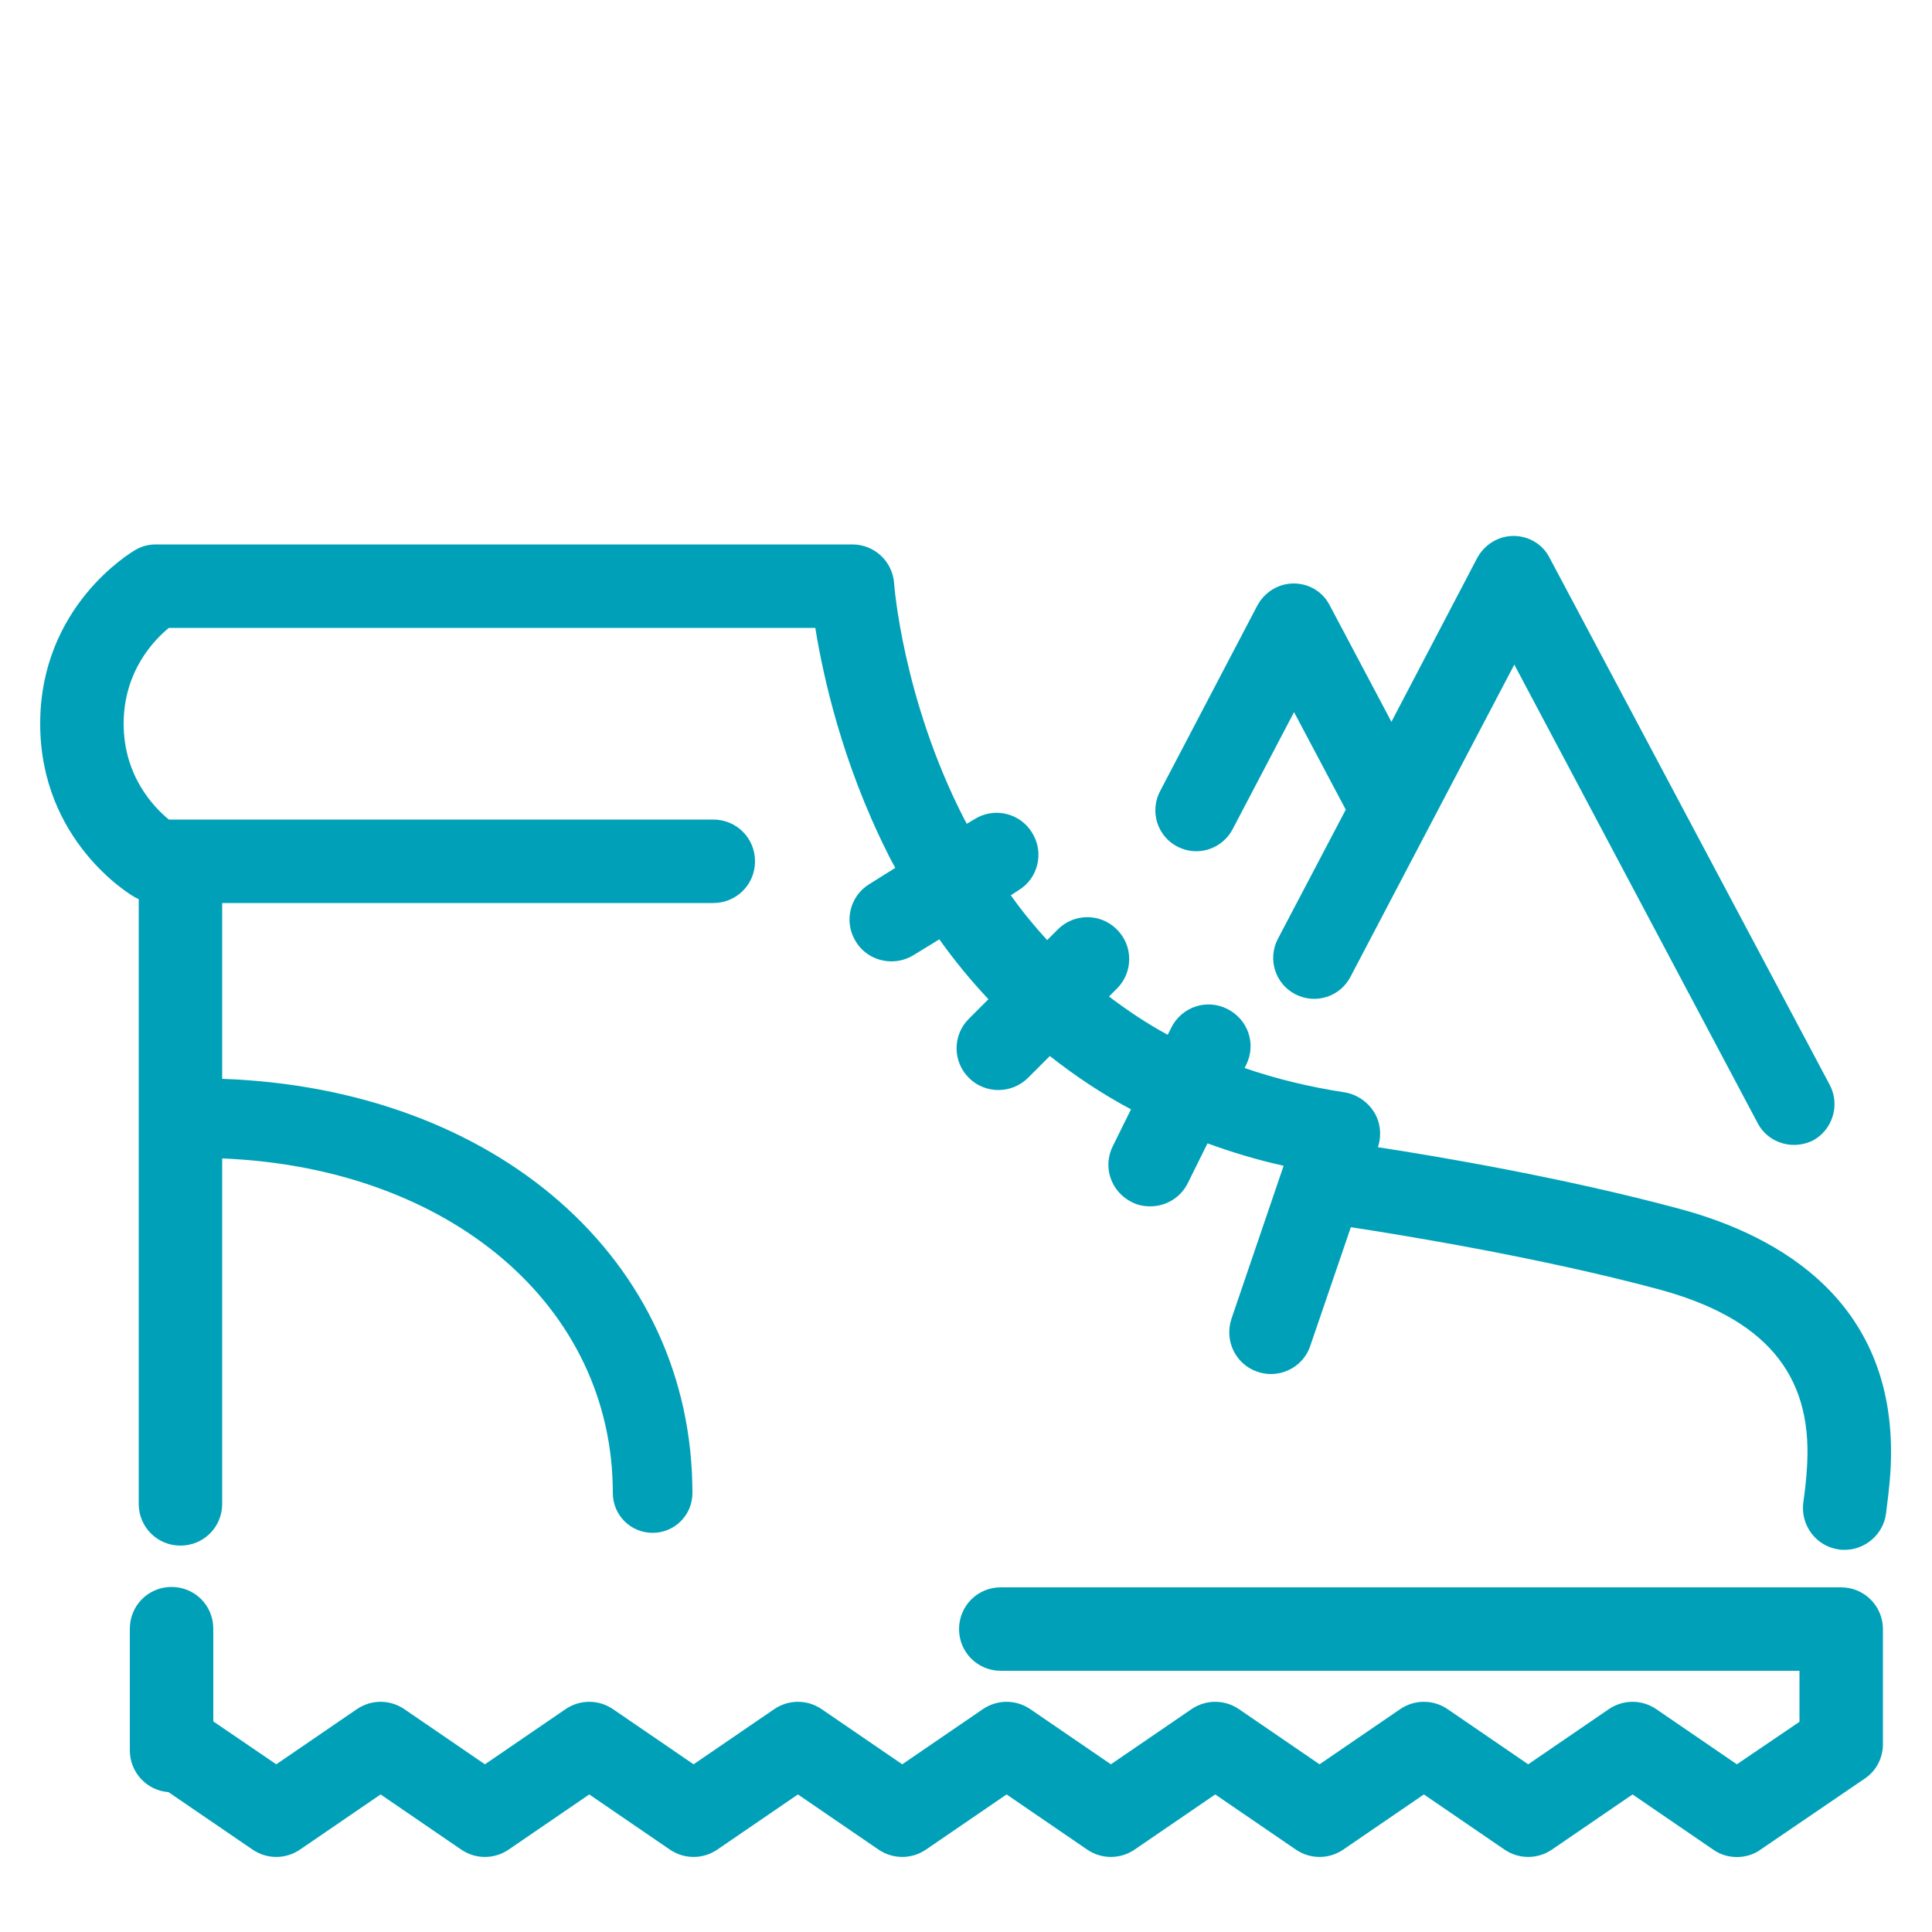
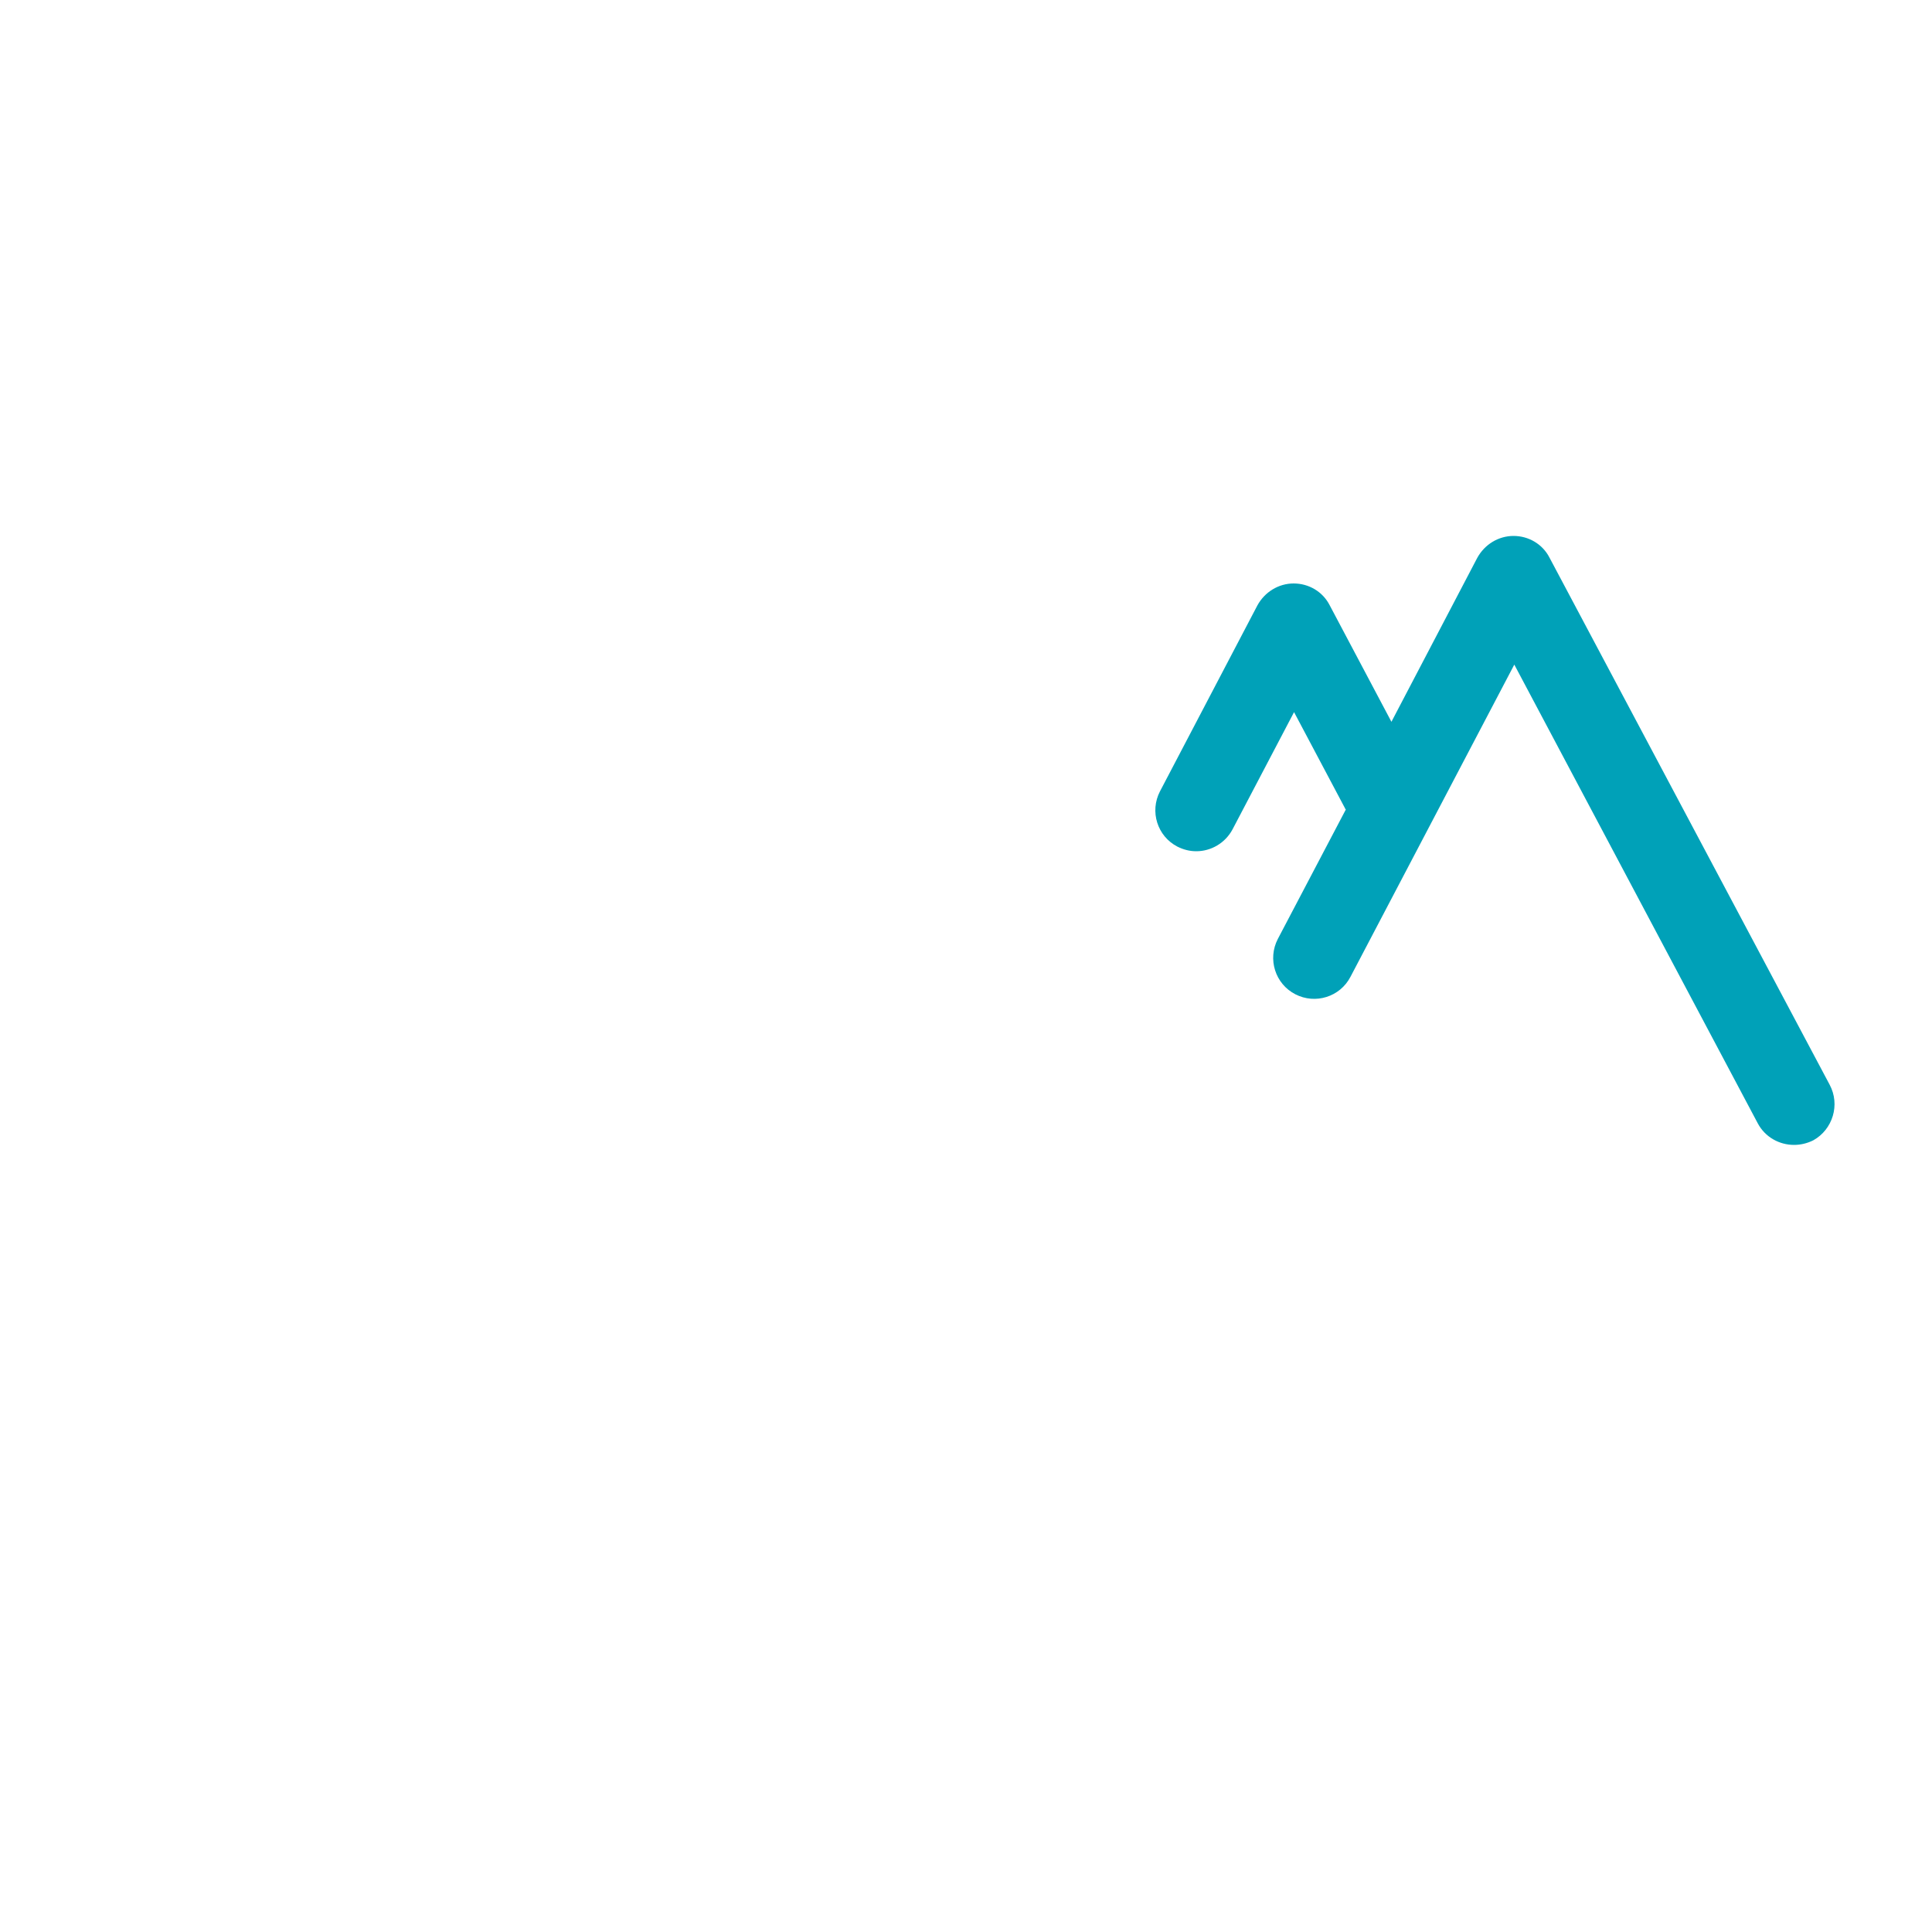
<svg xmlns="http://www.w3.org/2000/svg" version="1.1" id="Layer_1" x="0px" y="0px" viewBox="0 0 500 500" style="enable-background:new 0 0 500 500;" xml:space="preserve">
  <style type="text/css">
	.st0{fill:#00A1B8;}
</style>
  <g>
-     <path class="st0" d="M434.5,312.8c-29.3-7.9-62.1-13.5-77.9-15.9c1-3,0.7-6.4-1-9.1s-4.5-4.6-7.6-5.1c-9.1-1.4-17.8-3.5-25.9-6.3   l0.4-0.8c2.7-5.4,0.5-11.8-4.9-14.5s-11.8-0.5-14.5,4.9l-0.9,1.8c-5.4-2.9-10.4-6.3-15.2-9.9l2.1-2.1c4.2-4.2,4.2-11.1-0.1-15.3   c-4.2-4.2-11.1-4.2-15.3,0.1l-2.7,2.7c-3.3-3.6-6.5-7.5-9.4-11.6l2-1.3c5.1-3.1,6.7-9.8,3.5-14.9c-3.1-5.1-9.8-6.7-14.9-3.5l-2,1.2   c-0.3-0.5-0.5-1-0.8-1.5c-15.8-30.9-18-60.5-18-60.7c-0.4-5.7-5.1-10.1-10.8-10.1H40.3c-1.9,0-3.8,0.5-5.4,1.5   c-1,0.6-24.5,14.5-24.5,44.9s23.5,44.4,24.5,44.9c0.3,0.2,0.7,0.3,1,0.5v156.5c0,6,4.8,10.8,10.8,10.8s10.8-4.8,10.8-10.8v-89.4   c58.9,2.4,101.1,38.1,101.1,86.6c0,5.7,4.6,10.3,10.3,10.3s10.3-4.6,10.3-10.3c0-60.4-50.8-104.7-121.7-107.2v-45.5h127.1   c6,0,10.8-4.8,10.8-10.8s-4.8-10.8-10.8-10.8H43.7C39.9,209,32,200.9,32,187.3s7.9-21.7,11.7-24.8H211c2,12.4,6.9,34.8,18.7,58.3   c0.6,1.3,1.3,2.5,2,3.8l-6.7,4.2c-5.1,3.1-6.7,9.8-3.5,14.9c2,3.3,5.6,5.1,9.2,5.1c1.9,0,3.9-0.5,5.7-1.6l6.7-4.1   c3.9,5.5,8.2,10.7,12.7,15.5l-5.1,5.1c-4.2,4.2-4.2,11.1,0.1,15.3c2.1,2.1,4.9,3.1,7.6,3.1c2.8,0,5.6-1.1,7.7-3.2l5.6-5.6   c6.6,5.2,13.5,9.8,21,13.8l-4.7,9.5c-2.7,5.4-0.5,11.8,4.9,14.5c1.5,0.8,3.2,1.1,4.8,1.1c4,0,7.8-2.2,9.7-6l5.1-10.3   c6.3,2.3,12.9,4.3,19.7,5.8l-13.5,39.6c-1.9,5.7,1.1,11.8,6.7,13.7c1.2,0.4,2.3,0.6,3.5,0.6c4.5,0,8.7-2.8,10.2-7.3l10.5-30.7   c13.1,2,48.8,7.8,79.4,16c27.6,7.4,39.9,21.8,38.7,45.2c-0.2,4.3-0.7,7.7-1,10c-0.8,5.9,3.3,11.4,9.2,12.2c0.5,0.1,1,0.1,1.5,0.1   c5.3,0,10-4,10.7-9.4c0.3-2.5,0.9-6.6,1.2-11.8C491.4,337.2,460.7,319.8,434.5,312.8z" />
-     <path class="st0" d="M476.5,410.8H259c-6,0-10.8,4.8-10.8,10.8s4.8,10.8,10.8,10.8h206.7v13.2l-16.2,11l-20.9-14.3   c-3.7-2.5-8.5-2.5-12.2,0l-20.9,14.3l-20.9-14.3c-3.7-2.5-8.5-2.5-12.2,0l-20.9,14.3l-20.9-14.3c-3.7-2.5-8.5-2.5-12.2,0   l-20.9,14.3l-20.9-14.3c-3.7-2.5-8.5-2.5-12.2,0l-20.9,14.3l-20.9-14.3c-3.7-2.5-8.5-2.5-12.2,0l-20.9,14.3l-20.9-14.3   c-3.7-2.5-8.5-2.5-12.2,0l-20.9,14.3l-20.9-14.3c-3.7-2.5-8.5-2.5-12.2,0l-20.9,14.3l-16.3-11.1v-24c0-6-4.8-10.8-10.8-10.8   s-10.8,4.8-10.8,10.8V453c0,5.7,4.4,10.4,10,10.8l21.8,14.9c3.7,2.5,8.5,2.5,12.2,0l20.9-14.3l20.9,14.3c3.7,2.5,8.5,2.5,12.2,0   l20.9-14.3l20.9,14.3c3.7,2.5,8.5,2.5,12.2,0l20.9-14.3l20.9,14.3c3.7,2.5,8.5,2.5,12.2,0l20.9-14.3l20.9,14.3   c3.7,2.5,8.5,2.5,12.2,0l20.9-14.3l20.9,14.3c3.7,2.5,8.5,2.5,12.2,0l20.9-14.3l20.9,14.3c3.7,2.5,8.5,2.5,12.2,0l20.9-14.3   l20.9,14.3c1.8,1.3,4,1.9,6.1,1.9s4.3-0.6,6.1-1.9l27-18.4c3-2,4.7-5.4,4.7-8.9v-29.8C487.3,415.7,482.5,410.8,476.5,410.8z" />
-   </g>
+     </g>
  <g>
    <path class="st0" d="M473.5,280.7l-72.5-136.4c-1.8-3.5-5.4-5.6-9.3-5.6c0,0,0,0,0,0c-3.9,0-7.5,2.2-9.4,5.7l-22.2,42.4l-16-30.2   c-1.8-3.5-5.4-5.6-9.3-5.6c0,0,0,0,0,0c-3.9,0-7.5,2.2-9.4,5.7l-25.2,48.1c-2.7,5.2-0.7,11.6,4.5,14.3c1.6,0.8,3.2,1.2,4.9,1.2   c3.8,0,7.5-2.1,9.4-5.7l15.9-30.3l13.2,24.9c0,0.1,0.1,0.2,0.2,0.3l-17.6,33.5c-2.7,5.2-0.7,11.6,4.5,14.3   c5.2,2.7,11.6,0.7,14.3-4.5l42.4-80.8l63,118.7c1.9,3.6,5.6,5.6,9.4,5.6c1.7,0,3.4-0.4,5-1.2C474.3,292.3,476.3,285.9,473.5,280.7z   " />
  </g>
</svg>